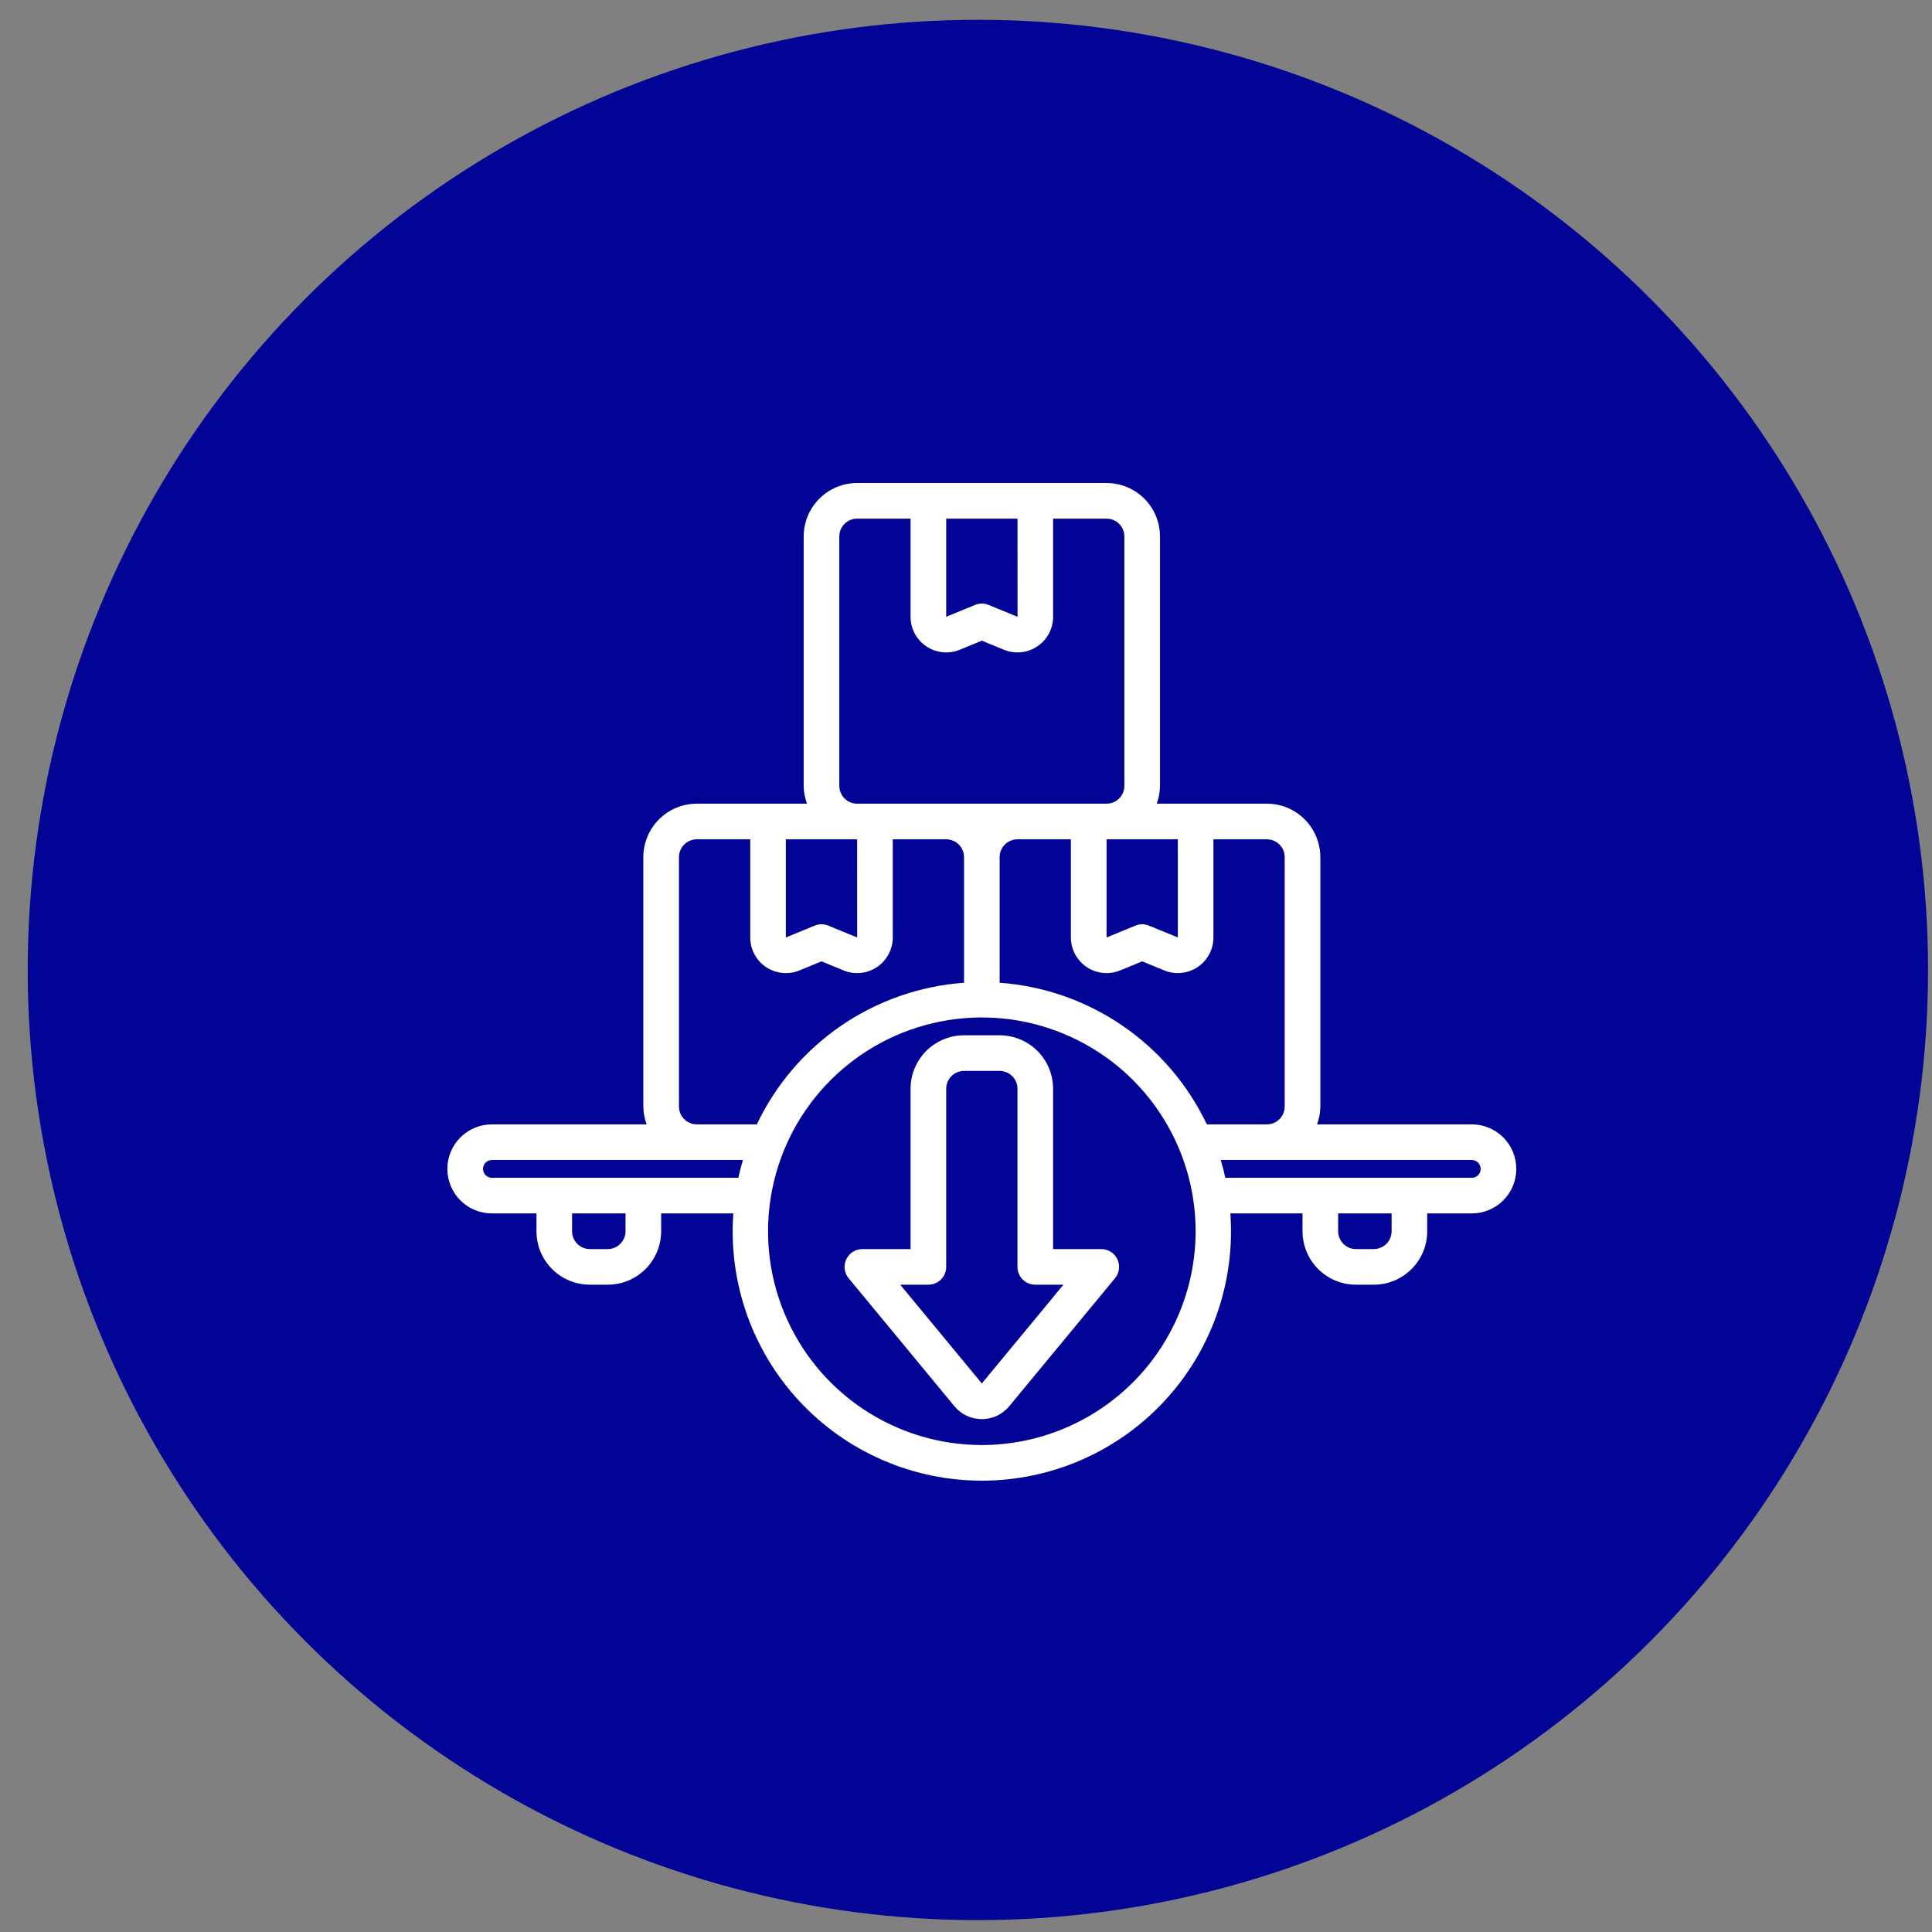
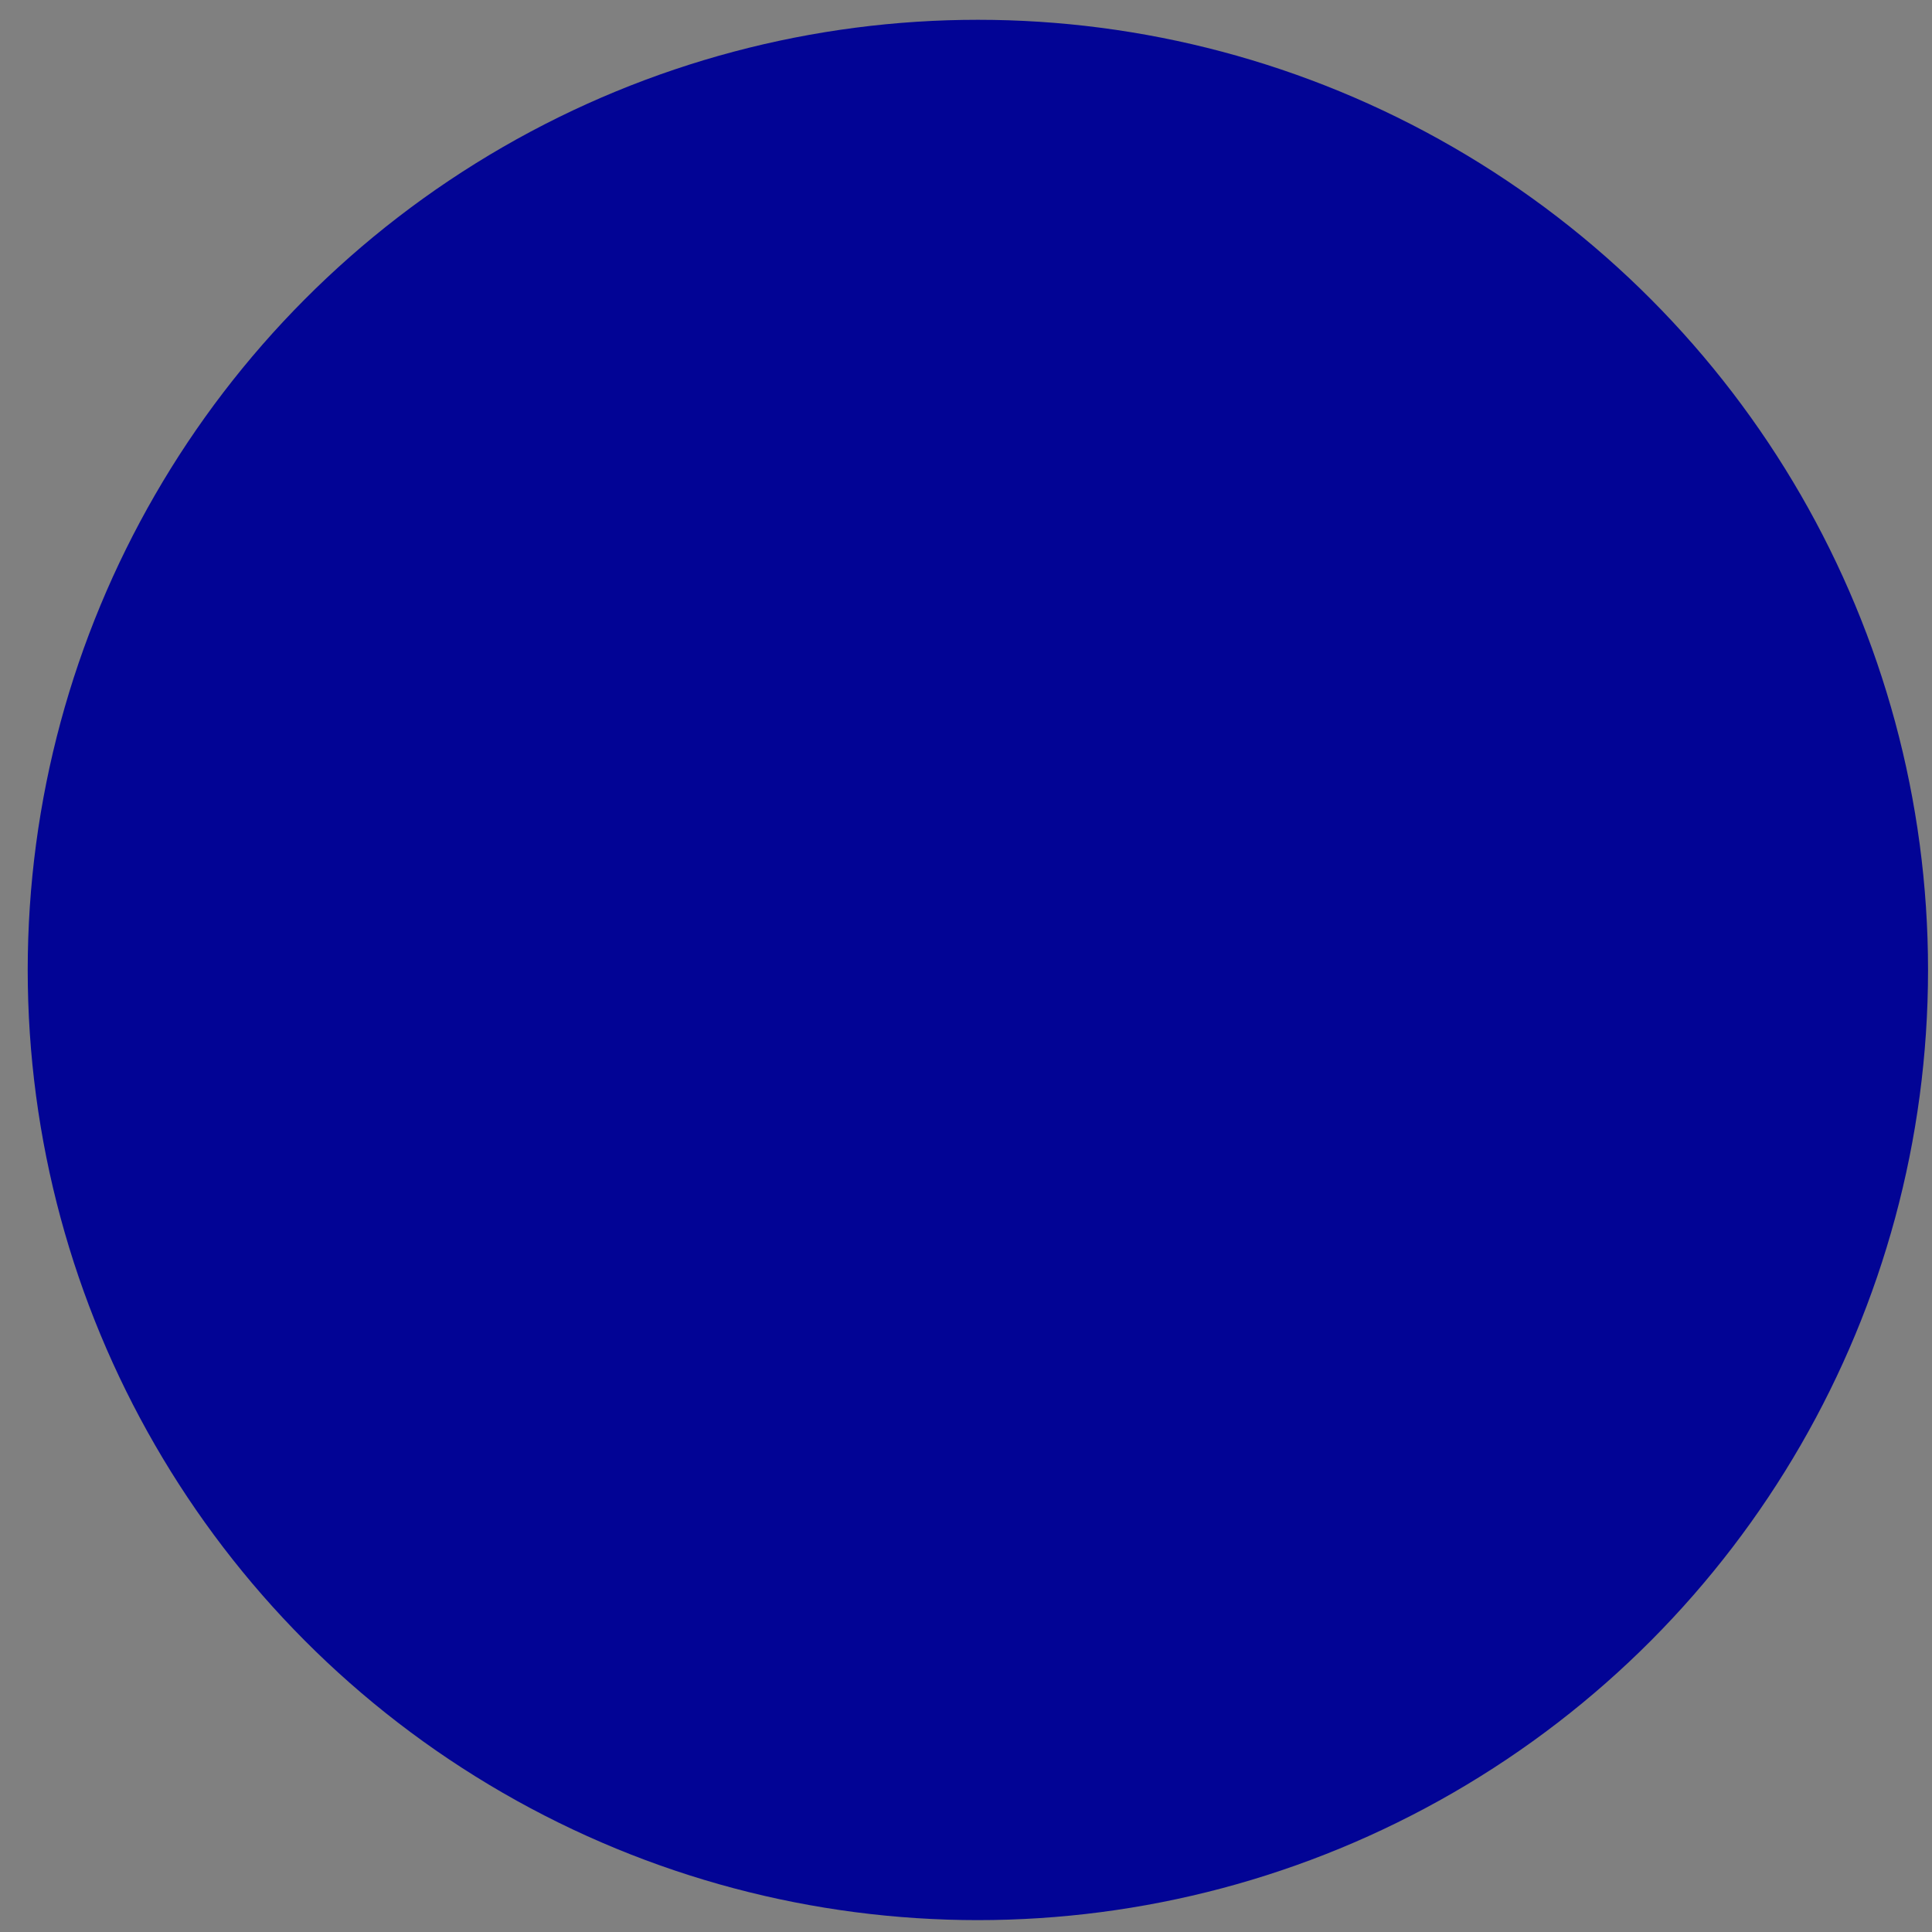
<svg xmlns="http://www.w3.org/2000/svg" width="61" height="61" viewBox="0 0 61 61" fill="none">
  <rect x="0" y="0" width="61" height="61" fill="#808080" stroke="none" />
  <circle cx="30.875" cy="30.625" r="30" fill="#020495" />
-   <path d="M46.469 35.5H41.584C41.651 35.32 41.686 35.13 41.688 34.938V27.062C41.687 26.615 41.509 26.186 41.193 25.87C40.876 25.553 40.447 25.375 40 25.375H36.521C36.588 25.195 36.623 25.005 36.625 24.812V16.938C36.624 16.49 36.447 16.061 36.13 15.745C35.814 15.428 35.385 15.251 34.938 15.25H27.062C26.615 15.251 26.186 15.428 25.87 15.745C25.553 16.061 25.375 16.49 25.375 16.938V24.812C25.377 25.005 25.412 25.195 25.479 25.375H22C21.553 25.375 21.124 25.553 20.807 25.87C20.491 26.186 20.313 26.615 20.312 27.062V34.938C20.314 35.13 20.349 35.32 20.416 35.5H15.531C15.158 35.5 14.801 35.648 14.537 35.912C14.273 36.176 14.125 36.533 14.125 36.906C14.125 37.279 14.273 37.637 14.537 37.901C14.801 38.164 15.158 38.312 15.531 38.312H16.938V38.875C16.938 39.323 17.115 39.752 17.432 40.068C17.748 40.385 18.177 40.562 18.625 40.562H19.188C19.635 40.562 20.064 40.385 20.381 40.068C20.697 39.752 20.875 39.323 20.875 38.875V38.312H23.154C23.075 39.391 23.22 40.474 23.579 41.494C23.938 42.514 24.503 43.449 25.239 44.24C25.975 45.032 26.867 45.663 27.858 46.095C28.849 46.527 29.919 46.75 31 46.75C32.081 46.75 33.151 46.527 34.142 46.095C35.133 45.663 36.025 45.032 36.761 44.24C37.497 43.449 38.062 42.514 38.421 41.494C38.78 40.474 38.925 39.391 38.846 38.312H41.125V38.875C41.125 39.323 41.303 39.752 41.619 40.068C41.936 40.385 42.365 40.562 42.812 40.562H43.375C43.823 40.562 44.252 40.385 44.568 40.068C44.885 39.752 45.062 39.323 45.062 38.875V38.312H46.469C46.842 38.312 47.199 38.164 47.463 37.901C47.727 37.637 47.875 37.279 47.875 36.906C47.875 36.533 47.727 36.176 47.463 35.912C47.199 35.648 46.842 35.5 46.469 35.5ZM37.814 30.533C37.968 30.43 38.093 30.291 38.18 30.128C38.267 29.965 38.313 29.783 38.312 29.599V26.5H40C40.149 26.5 40.292 26.559 40.398 26.665C40.503 26.77 40.562 26.913 40.562 27.062V34.938C40.562 35.087 40.503 35.23 40.398 35.335C40.292 35.441 40.149 35.5 40 35.5H38.104C37.506 34.243 36.586 33.167 35.437 32.382C34.288 31.596 32.951 31.129 31.562 31.029V27.062C31.563 26.913 31.622 26.77 31.727 26.665C31.833 26.559 31.976 26.5 32.125 26.5H33.812V29.599C33.812 29.784 33.858 29.965 33.945 30.128C34.032 30.291 34.157 30.431 34.311 30.534C34.464 30.636 34.641 30.7 34.825 30.718C35.008 30.737 35.194 30.71 35.365 30.64L36.062 30.353L36.76 30.64C36.931 30.71 37.117 30.737 37.3 30.718C37.484 30.7 37.661 30.636 37.814 30.533ZM37.188 26.5L37.189 29.599L37.188 29.599L36.276 29.225C36.139 29.168 35.986 29.168 35.849 29.225L34.938 29.599V26.5H37.188ZM29.875 16.375H32.126L32.127 19.474L32.125 19.474L31.214 19.1C31.077 19.043 30.923 19.043 30.786 19.1L29.875 19.474V16.375ZM26.5 16.938C26.5 16.788 26.559 16.645 26.665 16.54C26.77 16.434 26.913 16.375 27.062 16.375H28.75V19.474C28.75 19.659 28.795 19.84 28.882 20.003C28.969 20.166 29.095 20.306 29.248 20.408C29.402 20.511 29.578 20.575 29.762 20.593C29.946 20.612 30.132 20.585 30.302 20.515L31 20.228L31.698 20.515C31.868 20.585 32.054 20.612 32.238 20.593C32.422 20.575 32.598 20.511 32.752 20.408C32.905 20.305 33.031 20.166 33.118 20.003C33.205 19.84 33.25 19.659 33.25 19.474V16.375H34.938C35.087 16.375 35.23 16.434 35.335 16.54C35.441 16.645 35.5 16.788 35.5 16.938V24.812C35.5 24.962 35.441 25.105 35.335 25.21C35.23 25.316 35.087 25.375 34.938 25.375H27.062C26.913 25.375 26.77 25.316 26.665 25.21C26.559 25.105 26.5 24.962 26.5 24.812V16.938ZM24.812 26.5H27.063L27.064 29.599L27.062 29.599L26.151 29.225C26.014 29.168 25.861 29.168 25.724 29.225L24.812 29.599V26.5ZM21.438 27.062C21.438 26.913 21.497 26.77 21.602 26.665C21.708 26.559 21.851 26.5 22 26.5H23.688V29.599C23.687 29.784 23.733 29.965 23.82 30.128C23.907 30.291 24.032 30.431 24.186 30.534C24.339 30.636 24.516 30.7 24.7 30.718C24.884 30.737 25.069 30.71 25.24 30.64L25.938 30.353L26.635 30.64C26.806 30.71 26.991 30.737 27.175 30.718C27.359 30.7 27.535 30.636 27.689 30.533C27.843 30.43 27.968 30.291 28.055 30.128C28.142 29.965 28.188 29.784 28.188 29.599V26.5H29.875C30.024 26.5 30.167 26.559 30.273 26.665C30.378 26.77 30.437 26.913 30.438 27.062V31.029C29.049 31.129 27.712 31.596 26.563 32.382C25.414 33.167 24.494 34.243 23.896 35.5H22C21.851 35.5 21.708 35.441 21.602 35.335C21.497 35.23 21.438 35.087 21.438 34.938V27.062ZM19.75 38.875C19.75 39.024 19.691 39.167 19.585 39.273C19.48 39.378 19.337 39.438 19.188 39.438H18.625C18.476 39.438 18.333 39.378 18.227 39.273C18.122 39.167 18.062 39.024 18.062 38.875V38.312H19.75V38.875ZM20.875 37.188H15.531C15.457 37.188 15.385 37.158 15.332 37.105C15.28 37.052 15.25 36.981 15.25 36.906C15.25 36.832 15.28 36.76 15.332 36.707C15.385 36.655 15.457 36.625 15.531 36.625H23.457C23.402 36.81 23.353 36.997 23.312 37.188H20.875ZM31 45.625C29.665 45.625 28.36 45.229 27.25 44.487C26.14 43.746 25.275 42.691 24.764 41.458C24.253 40.225 24.119 38.867 24.38 37.558C24.64 36.249 25.283 35.046 26.227 34.102C27.171 33.158 28.374 32.515 29.683 32.255C30.992 31.994 32.35 32.128 33.583 32.639C34.816 33.15 35.871 34.015 36.612 35.125C37.354 36.235 37.75 37.54 37.75 38.875C37.748 40.665 37.036 42.38 35.771 43.646C34.505 44.911 32.79 45.623 31 45.625ZM43.938 38.875C43.938 39.024 43.878 39.167 43.773 39.273C43.667 39.378 43.524 39.438 43.375 39.438H42.812C42.663 39.438 42.52 39.378 42.415 39.273C42.309 39.167 42.25 39.024 42.25 38.875V38.312H43.938V38.875ZM46.469 37.188H38.688C38.647 36.997 38.598 36.81 38.543 36.625H46.469C46.543 36.625 46.615 36.655 46.668 36.707C46.72 36.76 46.75 36.832 46.75 36.906C46.75 36.981 46.72 37.052 46.668 37.105C46.615 37.158 46.543 37.188 46.469 37.188ZM31 44.806C30.834 44.807 30.67 44.77 30.52 44.7C30.37 44.629 30.238 44.526 30.133 44.398L26.795 40.358C26.727 40.276 26.684 40.176 26.67 40.07C26.657 39.965 26.674 39.857 26.72 39.761C26.765 39.664 26.837 39.582 26.927 39.525C27.017 39.468 27.122 39.438 27.228 39.438H28.75V34.375C28.75 33.928 28.928 33.499 29.245 33.182C29.561 32.866 29.99 32.688 30.438 32.688H31.562C32.01 32.688 32.439 32.866 32.755 33.182C33.072 33.499 33.249 33.928 33.25 34.375V39.438H34.772C34.878 39.438 34.983 39.468 35.073 39.525C35.163 39.582 35.235 39.664 35.28 39.761C35.326 39.857 35.343 39.965 35.329 40.071C35.316 40.176 35.273 40.276 35.205 40.358L31.867 44.398C31.762 44.526 31.629 44.629 31.479 44.7C31.329 44.77 31.166 44.807 31 44.806ZM28.423 40.562L31 43.681L33.577 40.562H32.688C32.538 40.562 32.395 40.503 32.29 40.398C32.184 40.292 32.125 40.149 32.125 40V34.375C32.125 34.226 32.066 34.083 31.96 33.977C31.855 33.872 31.712 33.813 31.562 33.812H30.438C30.288 33.813 30.145 33.872 30.04 33.977C29.934 34.083 29.875 34.226 29.875 34.375V40C29.875 40.149 29.816 40.292 29.71 40.398C29.605 40.503 29.462 40.562 29.312 40.562H28.423Z" fill="white" />
</svg>